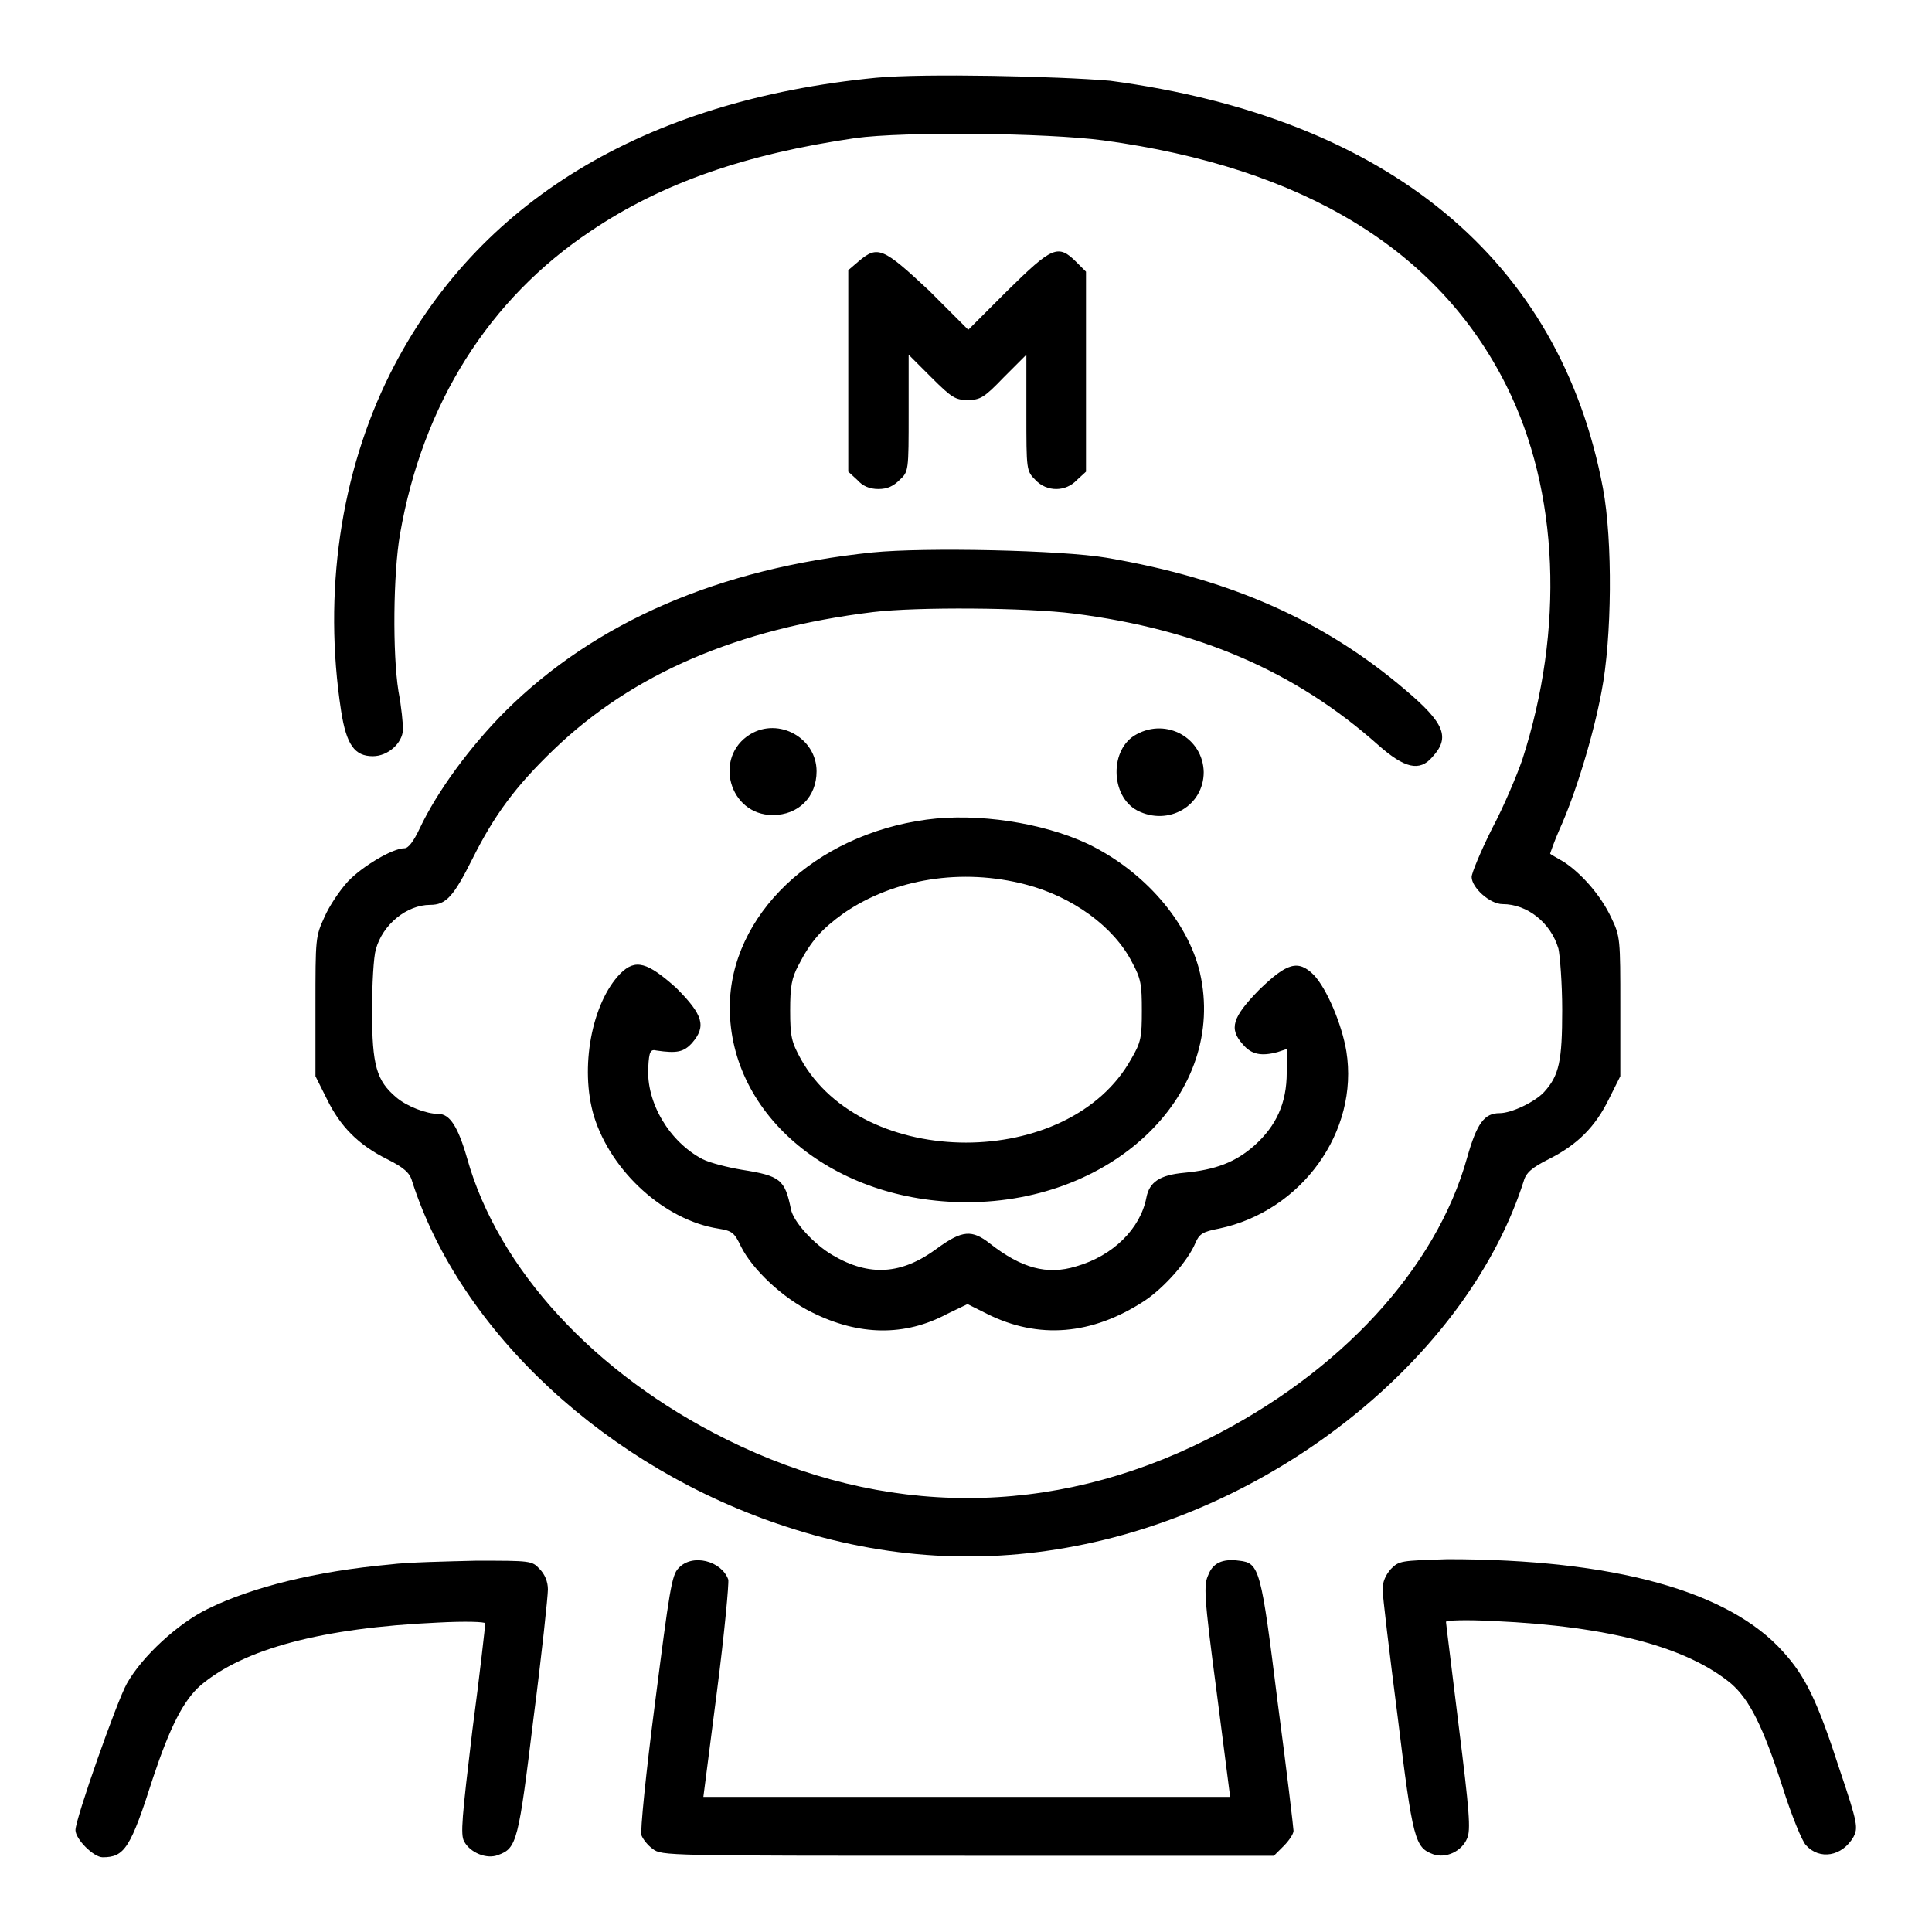
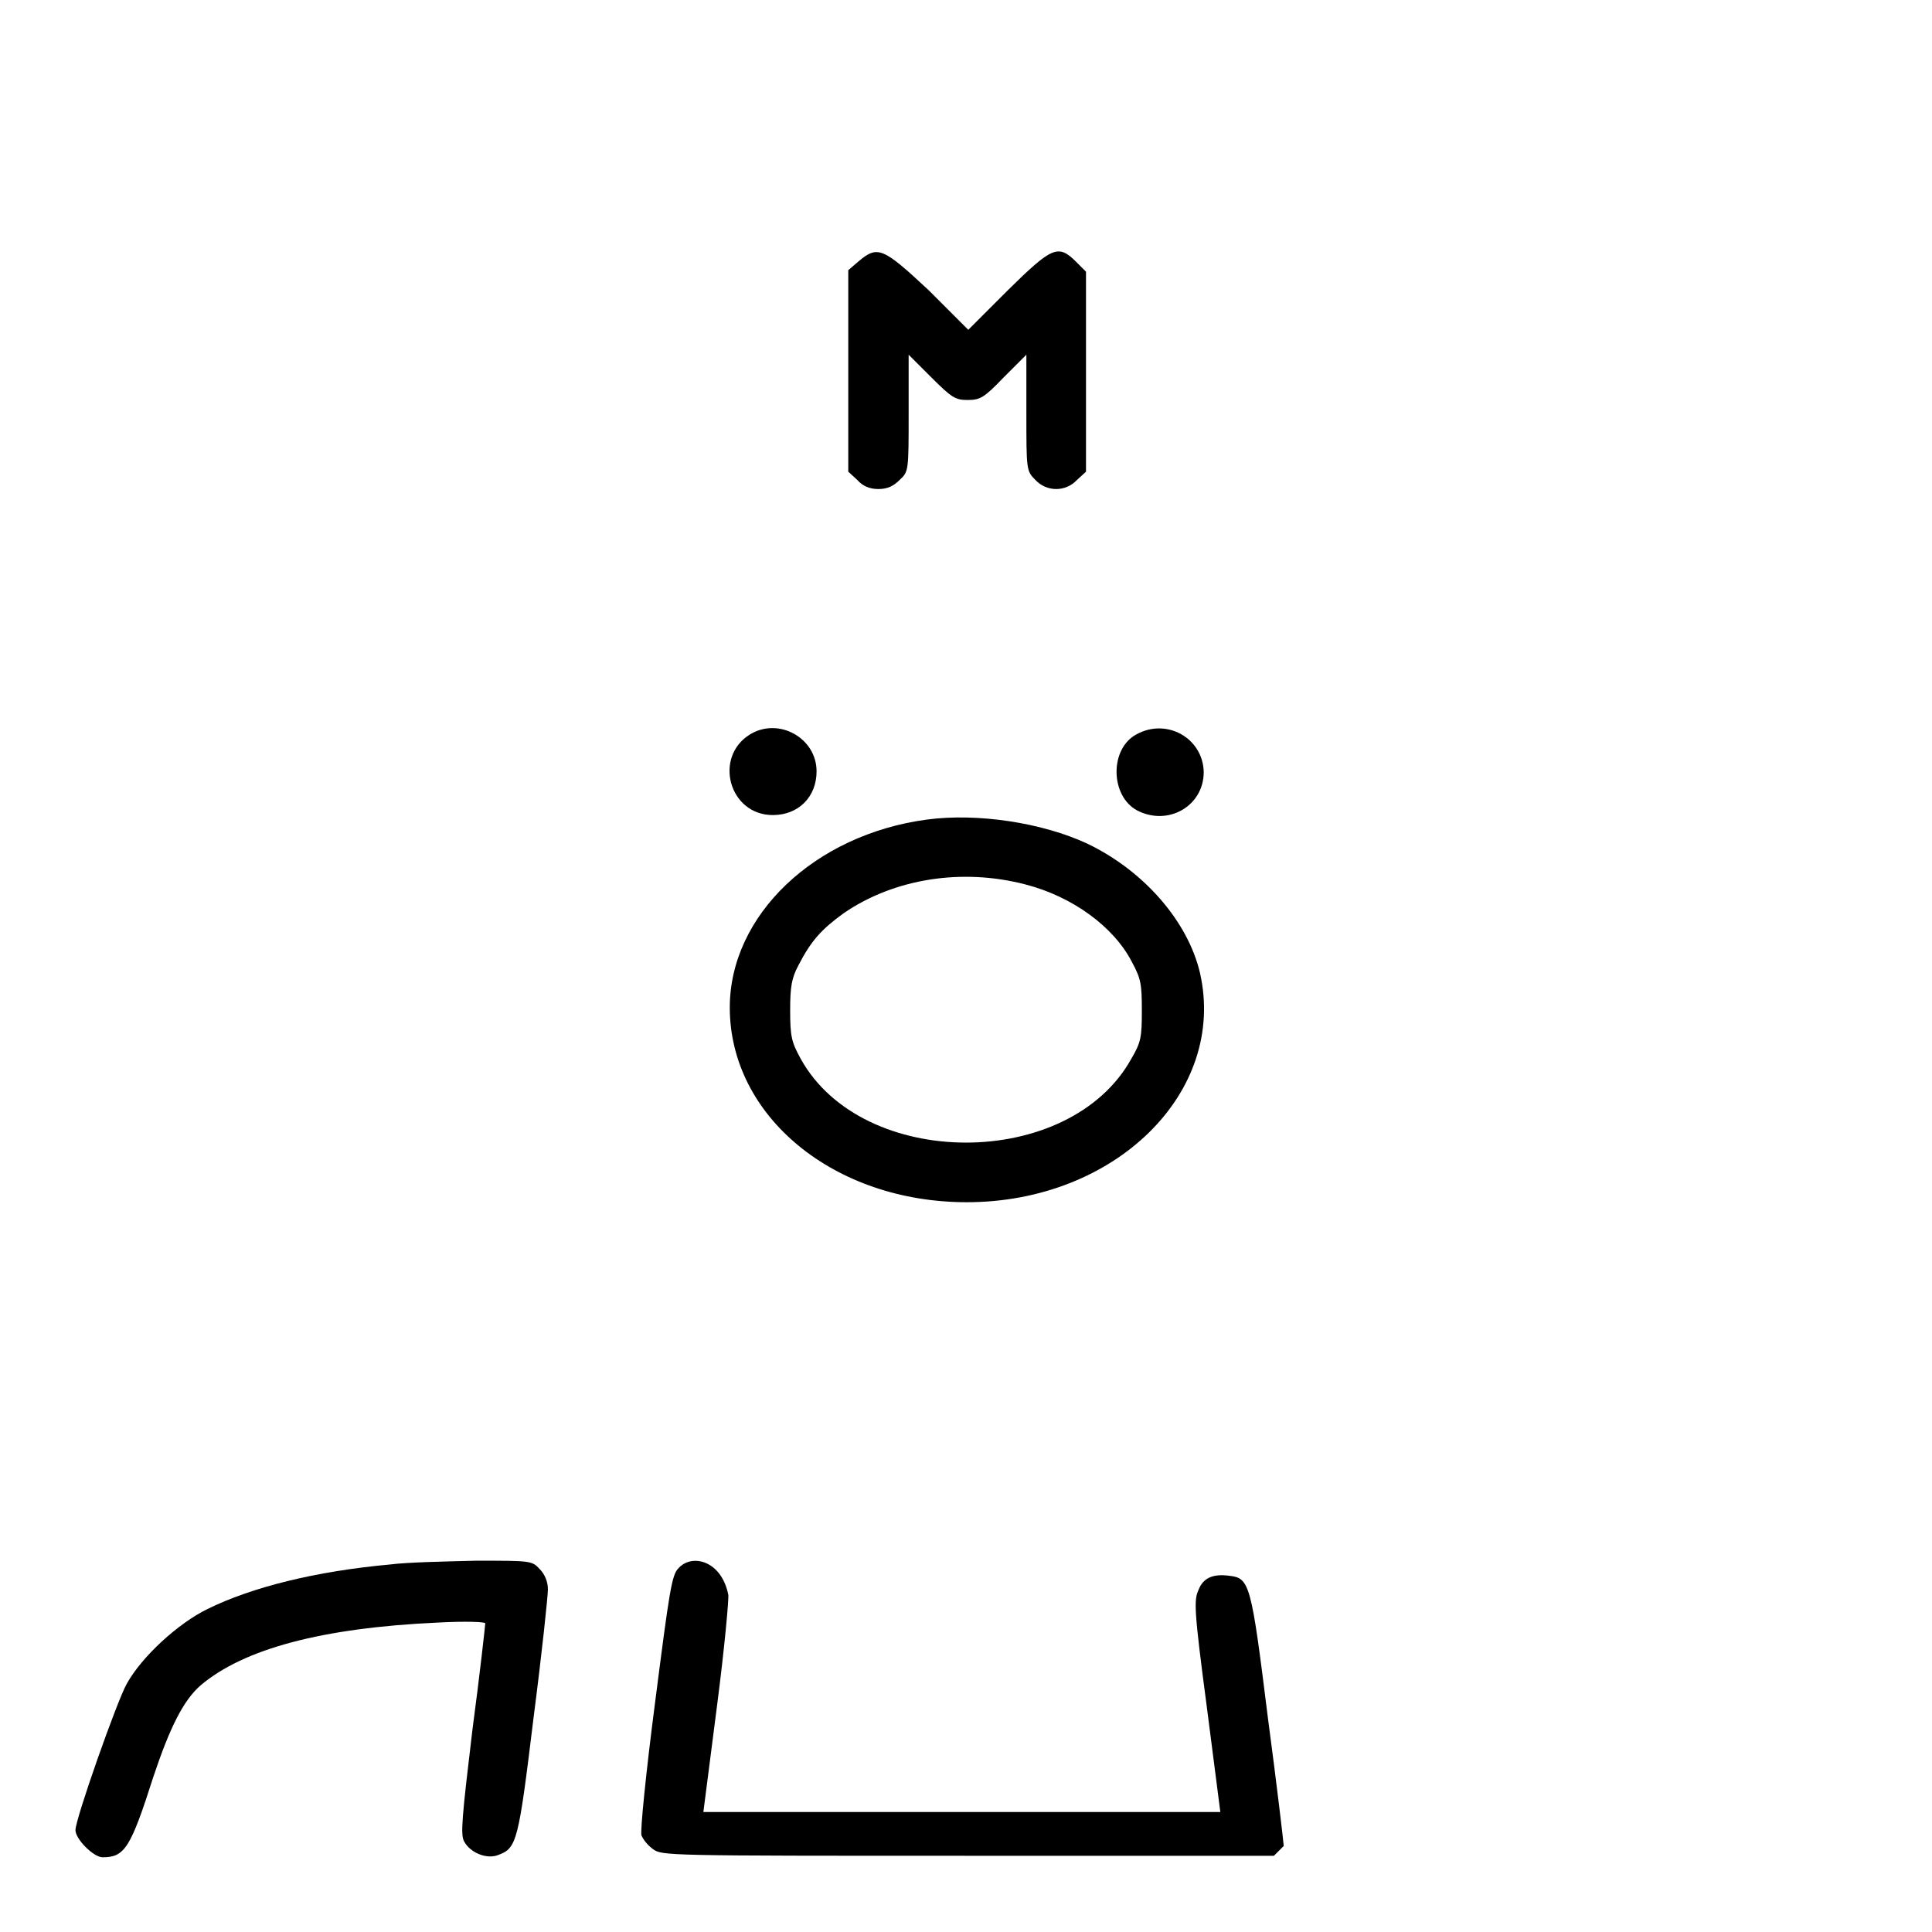
<svg xmlns="http://www.w3.org/2000/svg" version="1.1" x="0px" y="0px" viewBox="0 0 256 256" enable-background="new 0 0 256 256" xml:space="preserve">
  <g>
    <g>
      <g>
-         <path fill="#000000" d="M116.1,10.3c-30.8,3-53,16.5-64.4,39.2c-6.6,13.2-8.9,29.1-6.5,44.7c0.7,4.5,1.8,6,4.2,6c2,0,3.9-1.7,4-3.5c0-0.8-0.2-3-0.6-5.1c-0.8-5-0.7-15.6,0.2-20.8c3-17.3,11.8-31.2,25.3-40.2c9.5-6.4,20.6-10.2,35-12.3c6.5-0.9,25.4-0.7,32.9,0.3c26.5,3.6,44.4,14.5,53.4,32.5c7,14,7.7,32.3,2.1,49.6c-0.7,2-2.4,6.1-4,9.1c-1.5,3-2.7,5.9-2.7,6.4c0,1.4,2.4,3.6,4.1,3.6c3.3,0,6.4,2.5,7.4,5.9c0.2,0.9,0.5,4.6,0.5,8.1c0,6.8-0.4,8.7-2.4,10.9c-1.2,1.3-4.3,2.8-5.9,2.8c-2,0-3,1.3-4.3,5.9c-4.1,14.7-16.8,28.5-34.4,37.3c-20.7,10.4-42.9,10.4-63.8,0c-17.5-8.7-30.2-22.6-34.3-37.2c-1.2-4.2-2.3-5.9-3.8-5.9c-1.6,0-4.2-1-5.6-2.2c-2.6-2.2-3.2-4.2-3.2-11.4c0-3.6,0.2-7.2,0.5-8.2c0.9-3.3,4.1-5.9,7.2-5.9c2.1,0,3.1-1.1,5.6-6.1c2.9-5.8,5.7-9.6,10.8-14.5c10.4-10,24.3-16,42.3-18.2c5.8-0.7,20.3-0.6,26.6,0.2c16.5,2.1,29.4,7.7,40.3,17.4c3.5,3.1,5.5,3.6,7.2,1.6c2.4-2.6,1.6-4.5-3.6-8.9c-10.8-9.2-23.2-14.7-39.6-17.5c-5.9-1-24-1.4-31-0.7c-20.3,2.1-36.7,9.2-48.6,21c-4.7,4.7-9.1,10.7-11.4,15.6c-0.8,1.7-1.5,2.6-2,2.6c-1.6,0-5.6,2.4-7.5,4.4c-1.1,1.2-2.5,3.3-3.1,4.7c-1.2,2.6-1.2,2.8-1.2,11.9v9.2l1.5,3c1.8,3.7,4.2,6.1,8,8c2.2,1.1,3,1.8,3.3,2.9c6.4,20,25.9,38.1,49.6,45.8c13.1,4.3,26.3,5.1,39.6,2.3c26.8-5.6,50.9-25.6,58.1-48.1c0.3-1.1,1.1-1.8,3.3-2.9c3.8-1.9,6.2-4.3,8-8l1.5-3v-9.2c0-9,0-9.3-1.2-11.8c-1.4-3-4-5.9-6.3-7.4c-1-0.6-1.8-1-1.8-1.1c0,0,0.5-1.5,1.2-3.1c2.1-4.6,4.5-12.4,5.6-18.3c1.4-7.1,1.5-20.1,0.2-27c-5.7-30.3-28.5-49.1-65.3-54C140.2,10.1,122.4,9.7,116.1,10.3z" />
        <path fill="#000000" d="M113.8,34.6l-1.4,1.2v13.3v13.4l1.2,1.1c0.7,0.8,1.6,1.2,2.8,1.2s2-0.4,2.8-1.2c1.2-1.1,1.2-1.2,1.2-8.9V47l3,3c2.7,2.7,3.2,3,4.8,3c1.7,0,2.2-0.3,4.8-3l3-3v7.7c0,7.6,0,7.7,1.2,8.9c1.5,1.6,4,1.6,5.5,0l1.2-1.1V49.3V36l-1.3-1.3c-2.4-2.4-3.2-2-9.1,3.8l-5.2,5.2l-5.2-5.2C117,32.8,116.3,32.5,113.8,34.6z" />
        <path fill="#000000" d="M99.4,97.3c-4.9,3-2.8,10.7,3,10.7c3.4,0,5.8-2.4,5.8-5.8C108.2,97.8,103.2,95,99.4,97.3z" />
        <path fill="#000000" d="M150.6,97.3c-3.6,1.9-3.5,8.2,0.1,10.1c4.1,2.1,8.8-0.6,8.8-5.1C159.4,97.8,154.6,95.1,150.6,97.3z" />
        <path fill="#000000" d="M122.8,108.6c-14.9,2-26.1,12.7-26.1,24.9c0,14.4,13.8,25.8,31.4,25.8c19.7,0,34.5-14.6,30.9-30.4c-1.6-6.8-7.4-13.5-14.9-17.1C138.1,109,129.5,107.7,122.8,108.6z M135.9,117.2c6.2,1.6,11.7,5.6,14.1,10.3c1.2,2.2,1.3,3,1.3,6.4c0,3.5-0.1,4.2-1.4,6.4c-8.2,14.8-35.6,14.8-43.8,0c-1.2-2.2-1.4-2.9-1.4-6.4c0-3.2,0.2-4.3,1.1-6c1.7-3.3,3.1-4.8,6-6.9C118.5,116.4,127.5,115,135.9,117.2z" />
-         <path fill="#000000" d="M82.2,129c-3.8,3.9-5.4,12.5-3.5,18.9c2.3,7.4,9.4,13.8,16.5,14.9c1.8,0.3,2.1,0.5,3,2.4c1.5,3,5.5,6.8,9.4,8.7c6.2,3.1,12.3,3.2,17.9,0.2l2.7-1.3l2.6,1.3c6.8,3.4,13.9,2.8,20.8-1.7c2.6-1.7,5.8-5.3,6.8-7.7c0.5-1.2,1-1.5,3.1-1.9c11-2.3,18.6-12.9,16.9-23.5c-0.6-3.6-2.6-8.3-4.3-10.1c-2.1-2.1-3.6-1.6-7.3,2c-3.5,3.6-4,5.1-2.1,7.2c1.1,1.3,2.4,1.6,4.6,1l1.2-0.4v3.1c0,4.1-1.4,7.1-4.3,9.7c-2.5,2.2-5.1,3.2-9.3,3.6c-3.2,0.3-4.6,1.2-5,3.3c-0.8,4.1-4.4,7.7-9.3,9.1c-3.9,1.2-7.3,0.2-11.4-3c-2.4-1.9-3.7-1.8-7,0.6c-4.7,3.5-9,3.8-13.9,0.9c-2.4-1.4-5.2-4.4-5.5-6.1c-0.8-3.9-1.4-4.4-6.5-5.2c-1.8-0.3-4.2-0.9-5.2-1.4c-4.4-2.3-7.5-7.5-7.2-12.2c0.1-2.1,0.3-2.4,1.1-2.2c2.7,0.4,3.6,0.2,4.7-1c1.9-2.2,1.5-3.7-2.1-7.3C85.8,127.5,84.2,127,82.2,129z" />
        <path fill="#000000" d="M51.7,207.3c-9.9,0.9-18.3,3-24.2,5.9c-3.9,1.9-8.7,6.3-10.7,9.9c-1.3,2.3-6.8,17.9-6.8,19.4c0,1.2,2.4,3.6,3.6,3.6c2.9,0,3.7-1.2,6.7-10.6c2.2-6.6,4-10.2,6.3-12.2c5.7-4.8,16-7.6,31.4-8.3c3.7-0.2,6.3-0.1,6.3,0.1c0,0.2-0.7,6.6-1.7,14.1c-1.4,11.7-1.6,13.9-1.1,14.8c0.8,1.5,3,2.4,4.5,1.8c2.5-0.9,2.7-1.8,4.7-18.2c1.1-8.5,1.9-16.1,1.9-17c0-1-0.4-2-1.1-2.7c-1-1.1-1.2-1.1-8.4-1.1C59.2,206.9,54,207,51.7,207.3z" />
-         <path fill="#000000" d="M89.9,207.8c-0.9,0.9-1.2,3-3.1,17.8c-1.2,9.2-2,17.2-1.8,17.6c0.2,0.5,0.8,1.3,1.5,1.8c1.2,0.9,1.7,0.9,41.7,0.9h40.6l1.3-1.3c0.7-0.7,1.3-1.6,1.3-2c0-0.3-0.9-8-2.1-17c-2.2-17.7-2.4-18.5-5.1-18.8c-2.2-0.3-3.5,0.3-4.1,1.9c-0.6,1.3-0.6,2.6,1.1,15.4l1.8,14h-34.9H93.2l1.8-14c1-7.7,1.6-14.3,1.5-14.8C95.6,206.8,91.7,205.8,89.9,207.8z" />
-         <path fill="#000000" d="M184.3,207.9c-0.7,0.8-1.1,1.7-1.1,2.7c0,0.8,0.9,8.4,2,16.9c2,16.4,2.3,17.3,4.7,18.2c1.7,0.6,3.8-0.4,4.5-2.1c0.5-1.1,0.3-3.6-1.1-14.8c-0.9-7.4-1.7-13.7-1.7-13.9c0-0.2,2.6-0.3,6.4-0.1c15.4,0.7,25.6,3.5,31.4,8.3c2.4,2.1,4.2,5.6,6.8,13.7c1.2,3.8,2.6,7.2,3.1,7.7c1.8,2,4.8,1.5,6.3-1.1c0.6-1.2,0.6-1.7-1.8-8.8c-3-9.3-4.6-12.5-7.5-15.7c-7.2-8.1-22.5-12.3-44.5-12.3C185.6,206.8,185.4,206.8,184.3,207.9z" />
+         <path fill="#000000" d="M89.9,207.8c-0.9,0.9-1.2,3-3.1,17.8c-1.2,9.2-2,17.2-1.8,17.6c0.2,0.5,0.8,1.3,1.5,1.8c1.2,0.9,1.7,0.9,41.7,0.9h40.6l1.3-1.3c0-0.3-0.9-8-2.1-17c-2.2-17.7-2.4-18.5-5.1-18.8c-2.2-0.3-3.5,0.3-4.1,1.9c-0.6,1.3-0.6,2.6,1.1,15.4l1.8,14h-34.9H93.2l1.8-14c1-7.7,1.6-14.3,1.5-14.8C95.6,206.8,91.7,205.8,89.9,207.8z" />
      </g>
    </g>
  </g>
</svg>